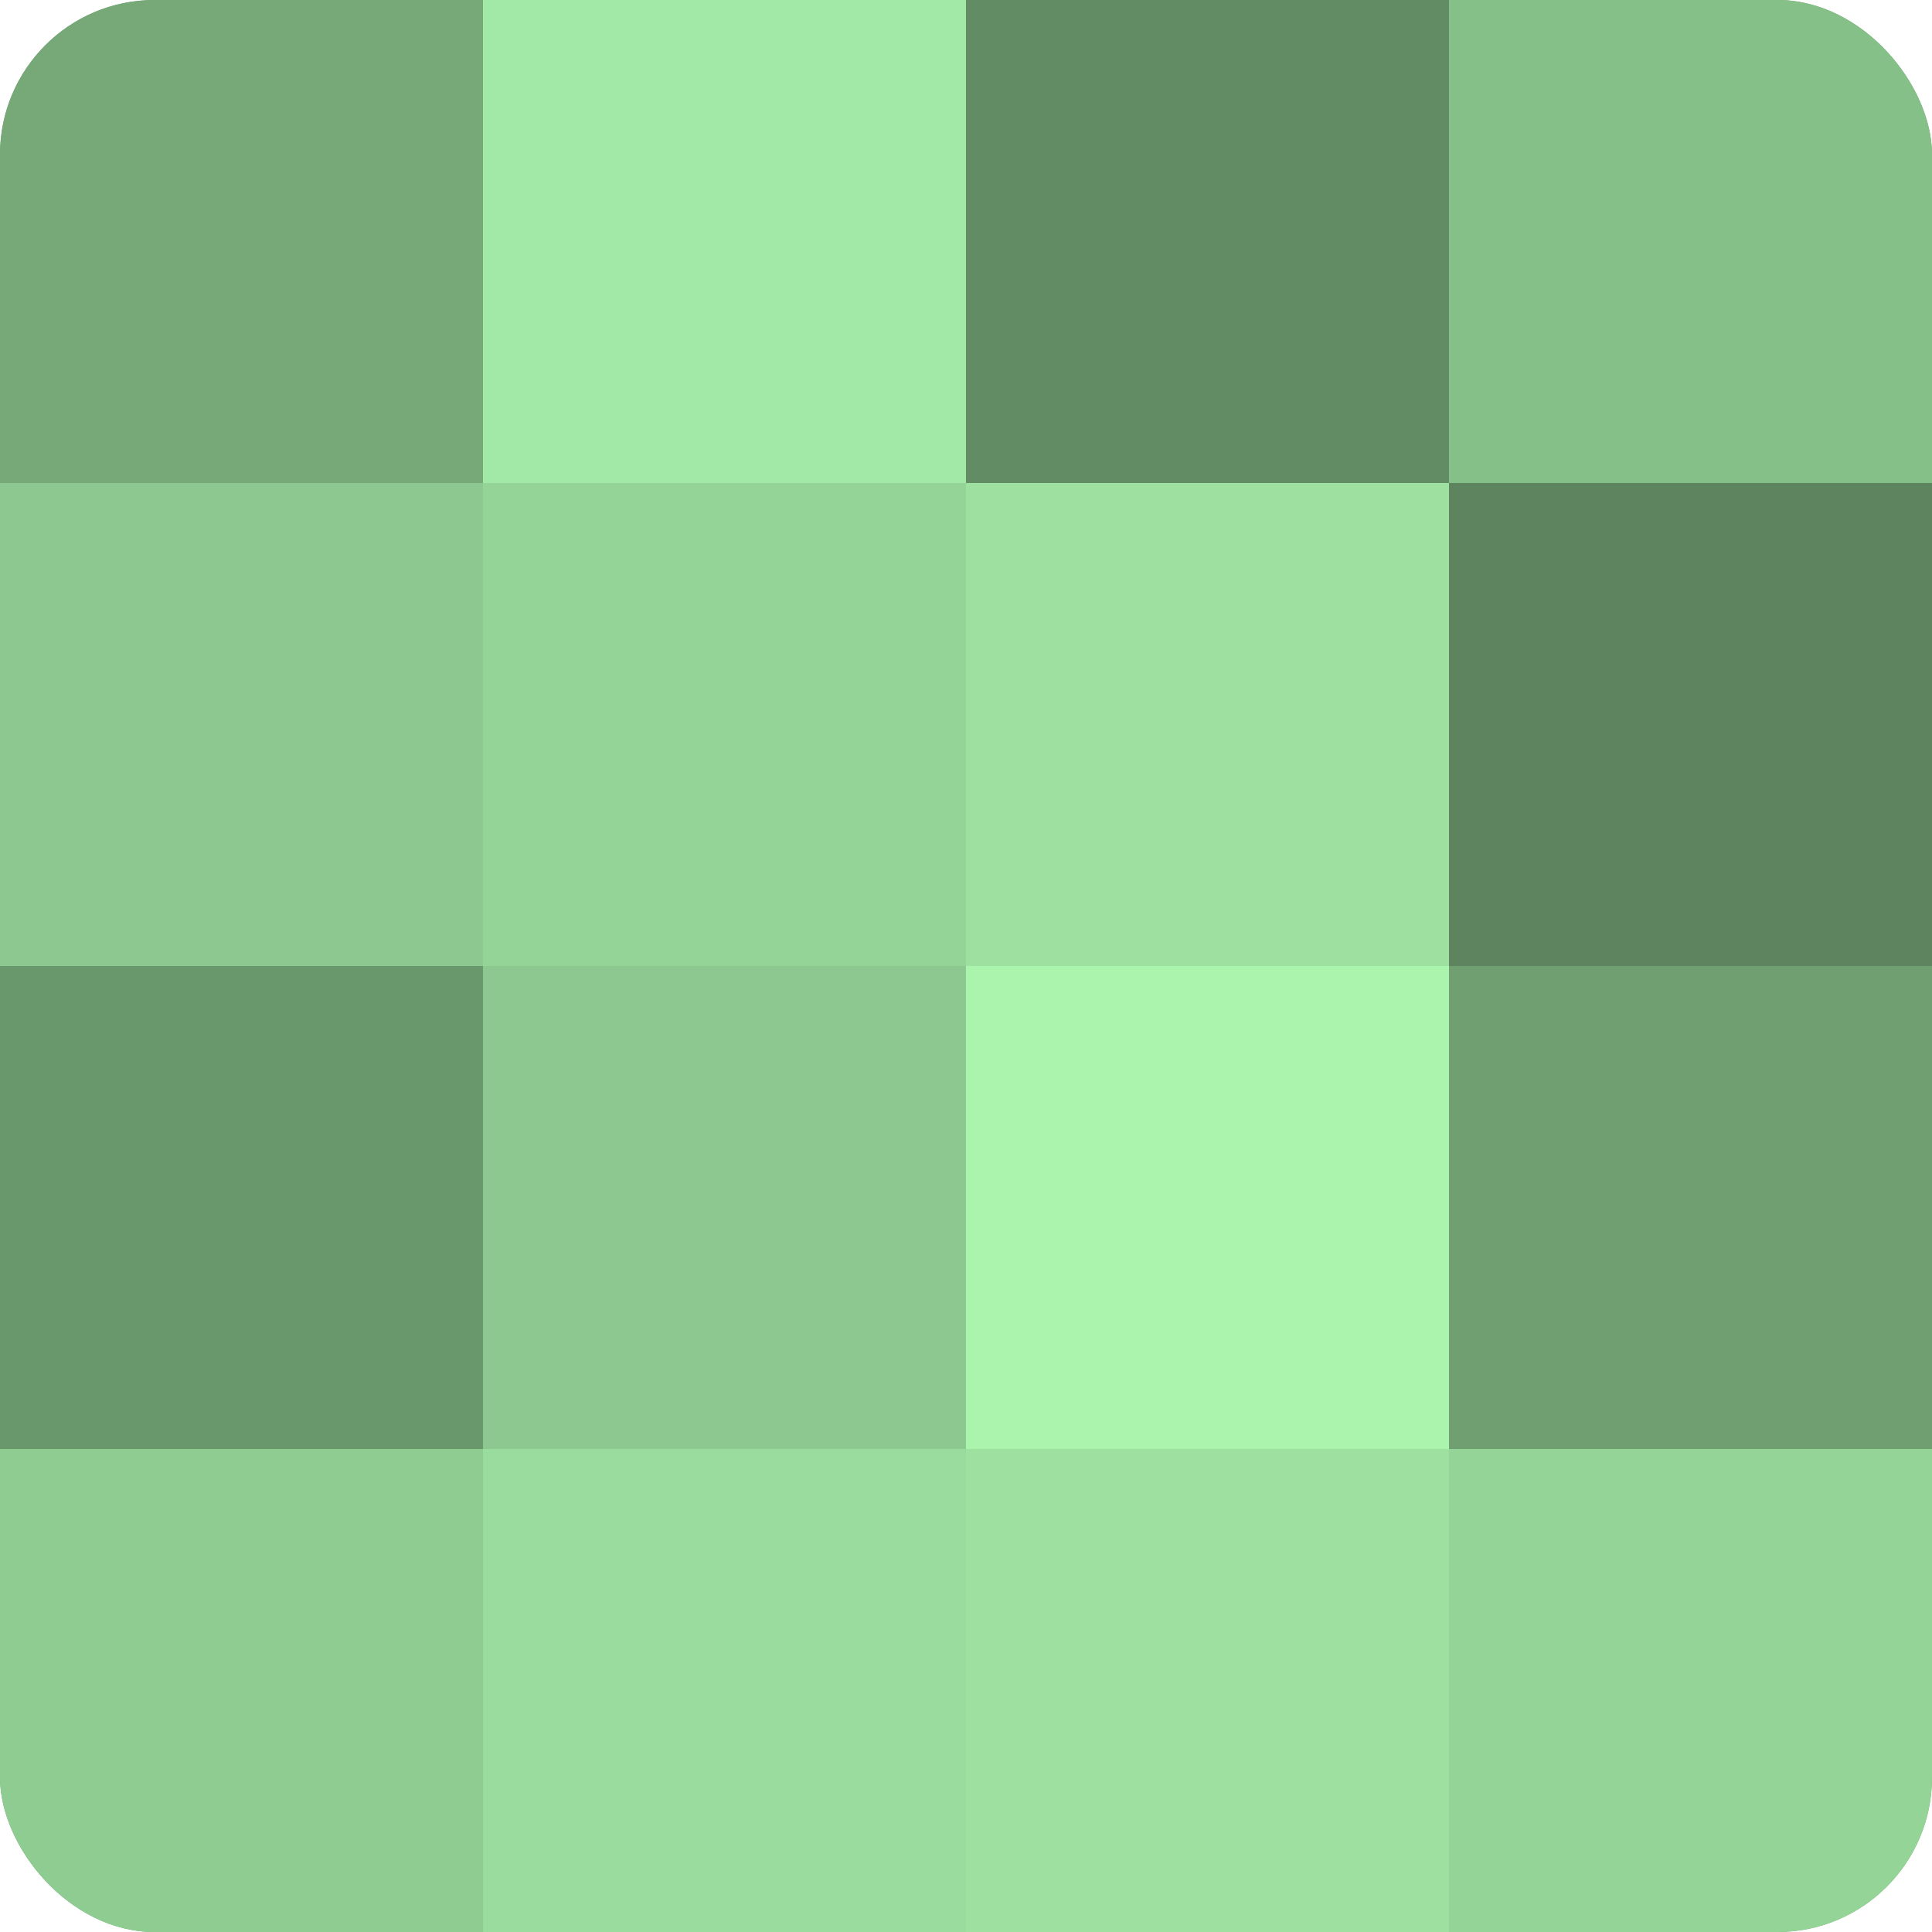
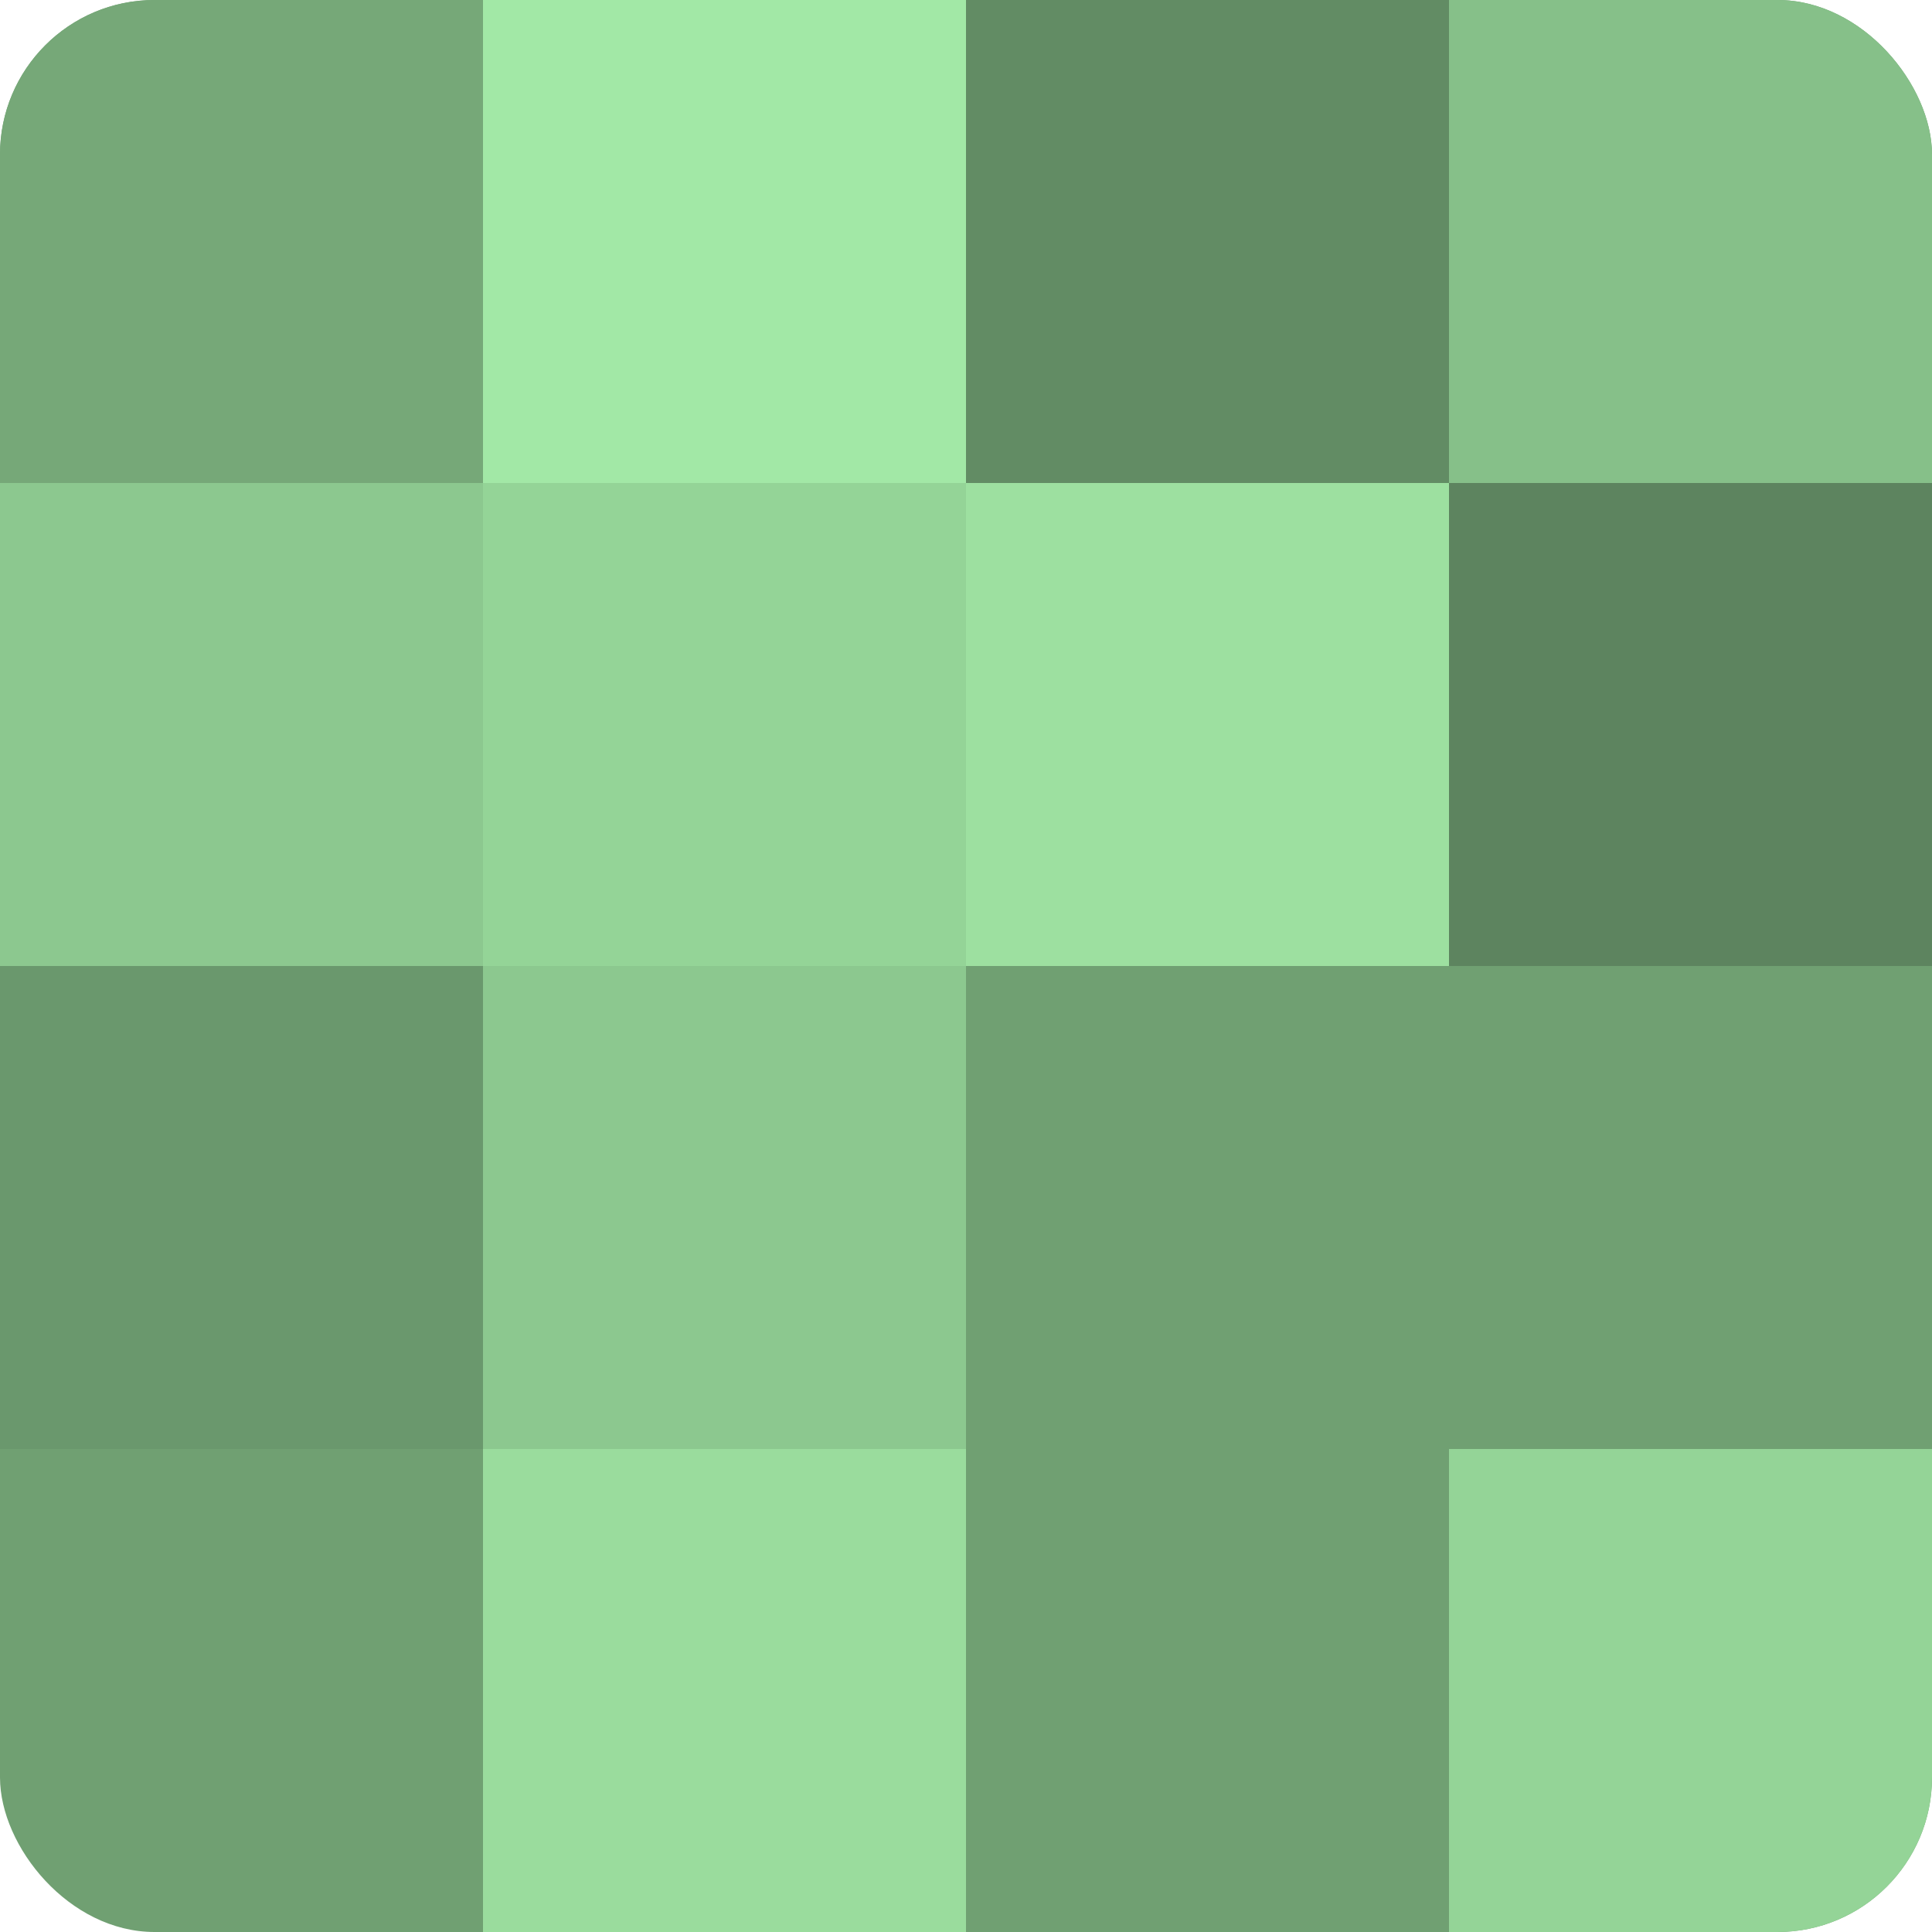
<svg xmlns="http://www.w3.org/2000/svg" width="60" height="60" viewBox="0 0 100 100" preserveAspectRatio="xMidYMid meet">
  <defs>
    <clipPath id="c" width="100" height="100">
      <rect width="100" height="100" rx="8" ry="8" />
    </clipPath>
  </defs>
  <g clip-path="url(#c)">
    <rect width="100" height="100" fill="#70a072" />
    <rect width="25" height="25" fill="#76a878" />
    <rect y="25" width="25" height="25" fill="#8cc88f" />
    <rect y="50" width="25" height="25" fill="#6a986d" />
-     <rect y="75" width="25" height="25" fill="#8fcc92" />
    <rect x="25" width="25" height="25" fill="#a2e8a6" />
    <rect x="25" y="25" width="25" height="25" fill="#94d497" />
    <rect x="25" y="50" width="25" height="25" fill="#8cc88f" />
    <rect x="25" y="75" width="25" height="25" fill="#9adc9d" />
    <rect x="50" width="25" height="25" fill="#628c64" />
    <rect x="50" y="25" width="25" height="25" fill="#9de0a0" />
-     <rect x="50" y="50" width="25" height="25" fill="#abf4ae" />
-     <rect x="50" y="75" width="25" height="25" fill="#9de0a0" />
    <rect x="75" width="25" height="25" fill="#86c089" />
    <rect x="75" y="25" width="25" height="25" fill="#5d845f" />
    <rect x="75" y="50" width="25" height="25" fill="#70a072" />
    <rect x="75" y="75" width="25" height="25" fill="#94d497" />
  </g>
</svg>